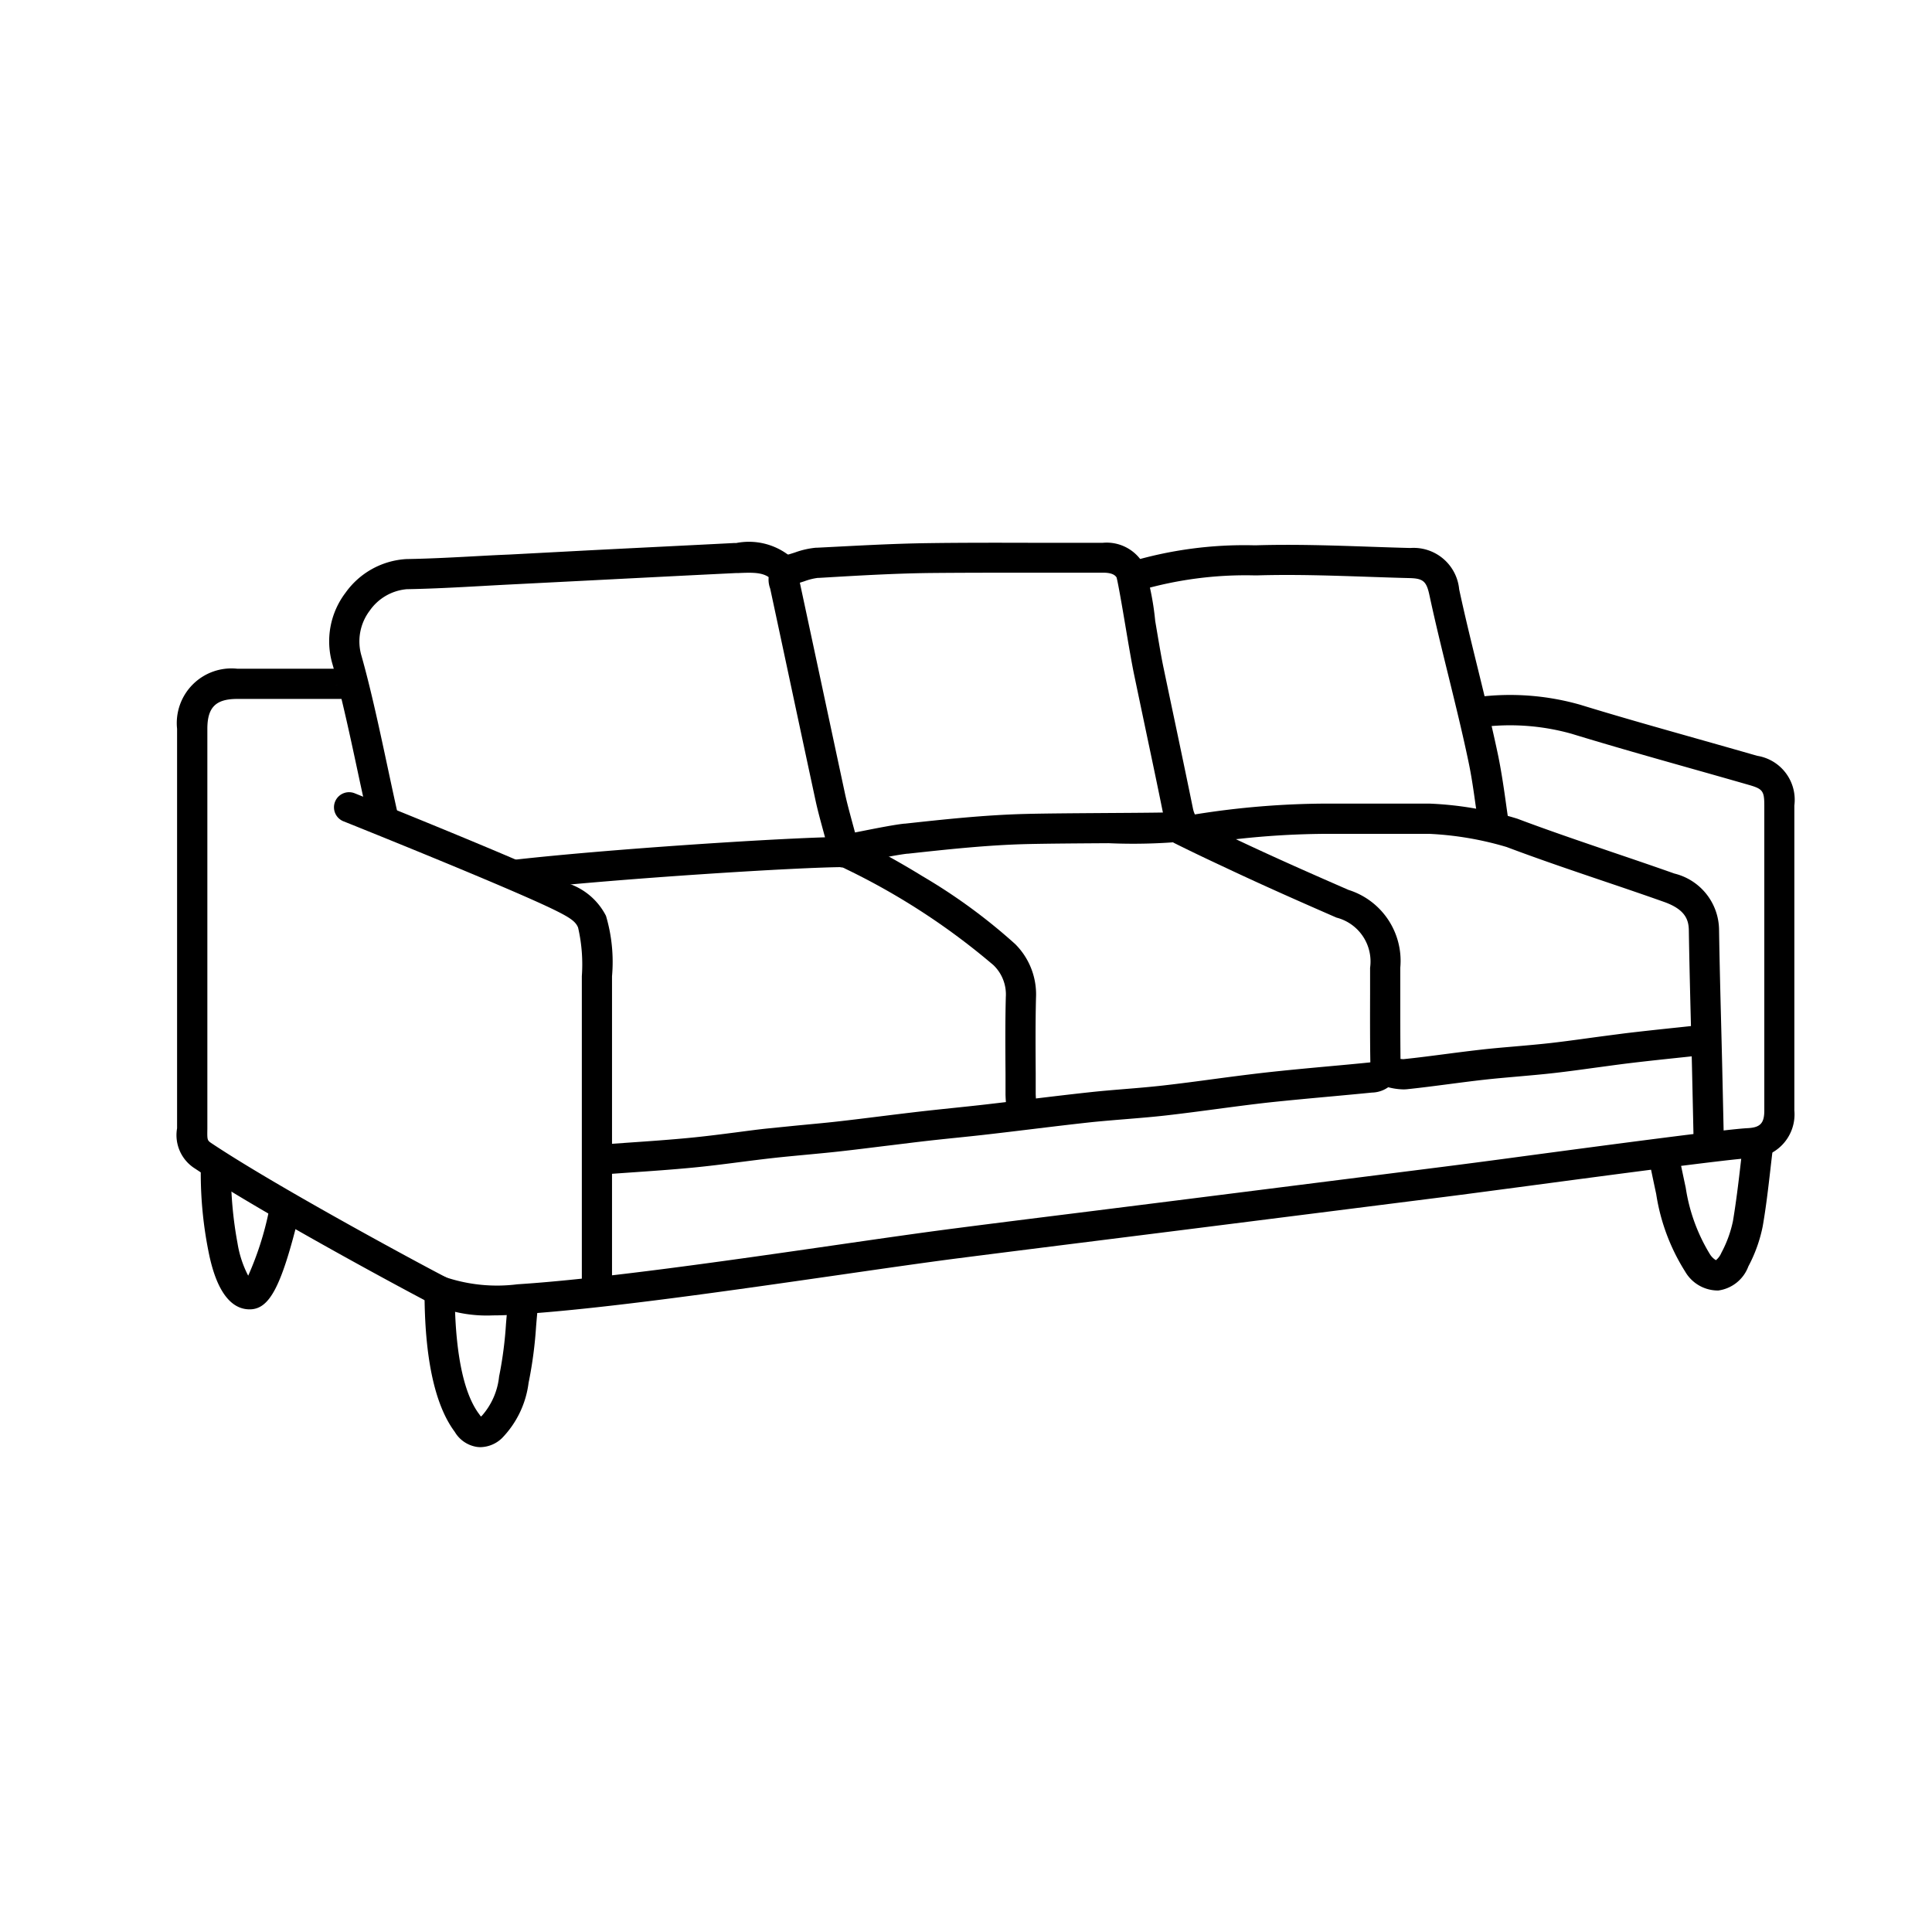
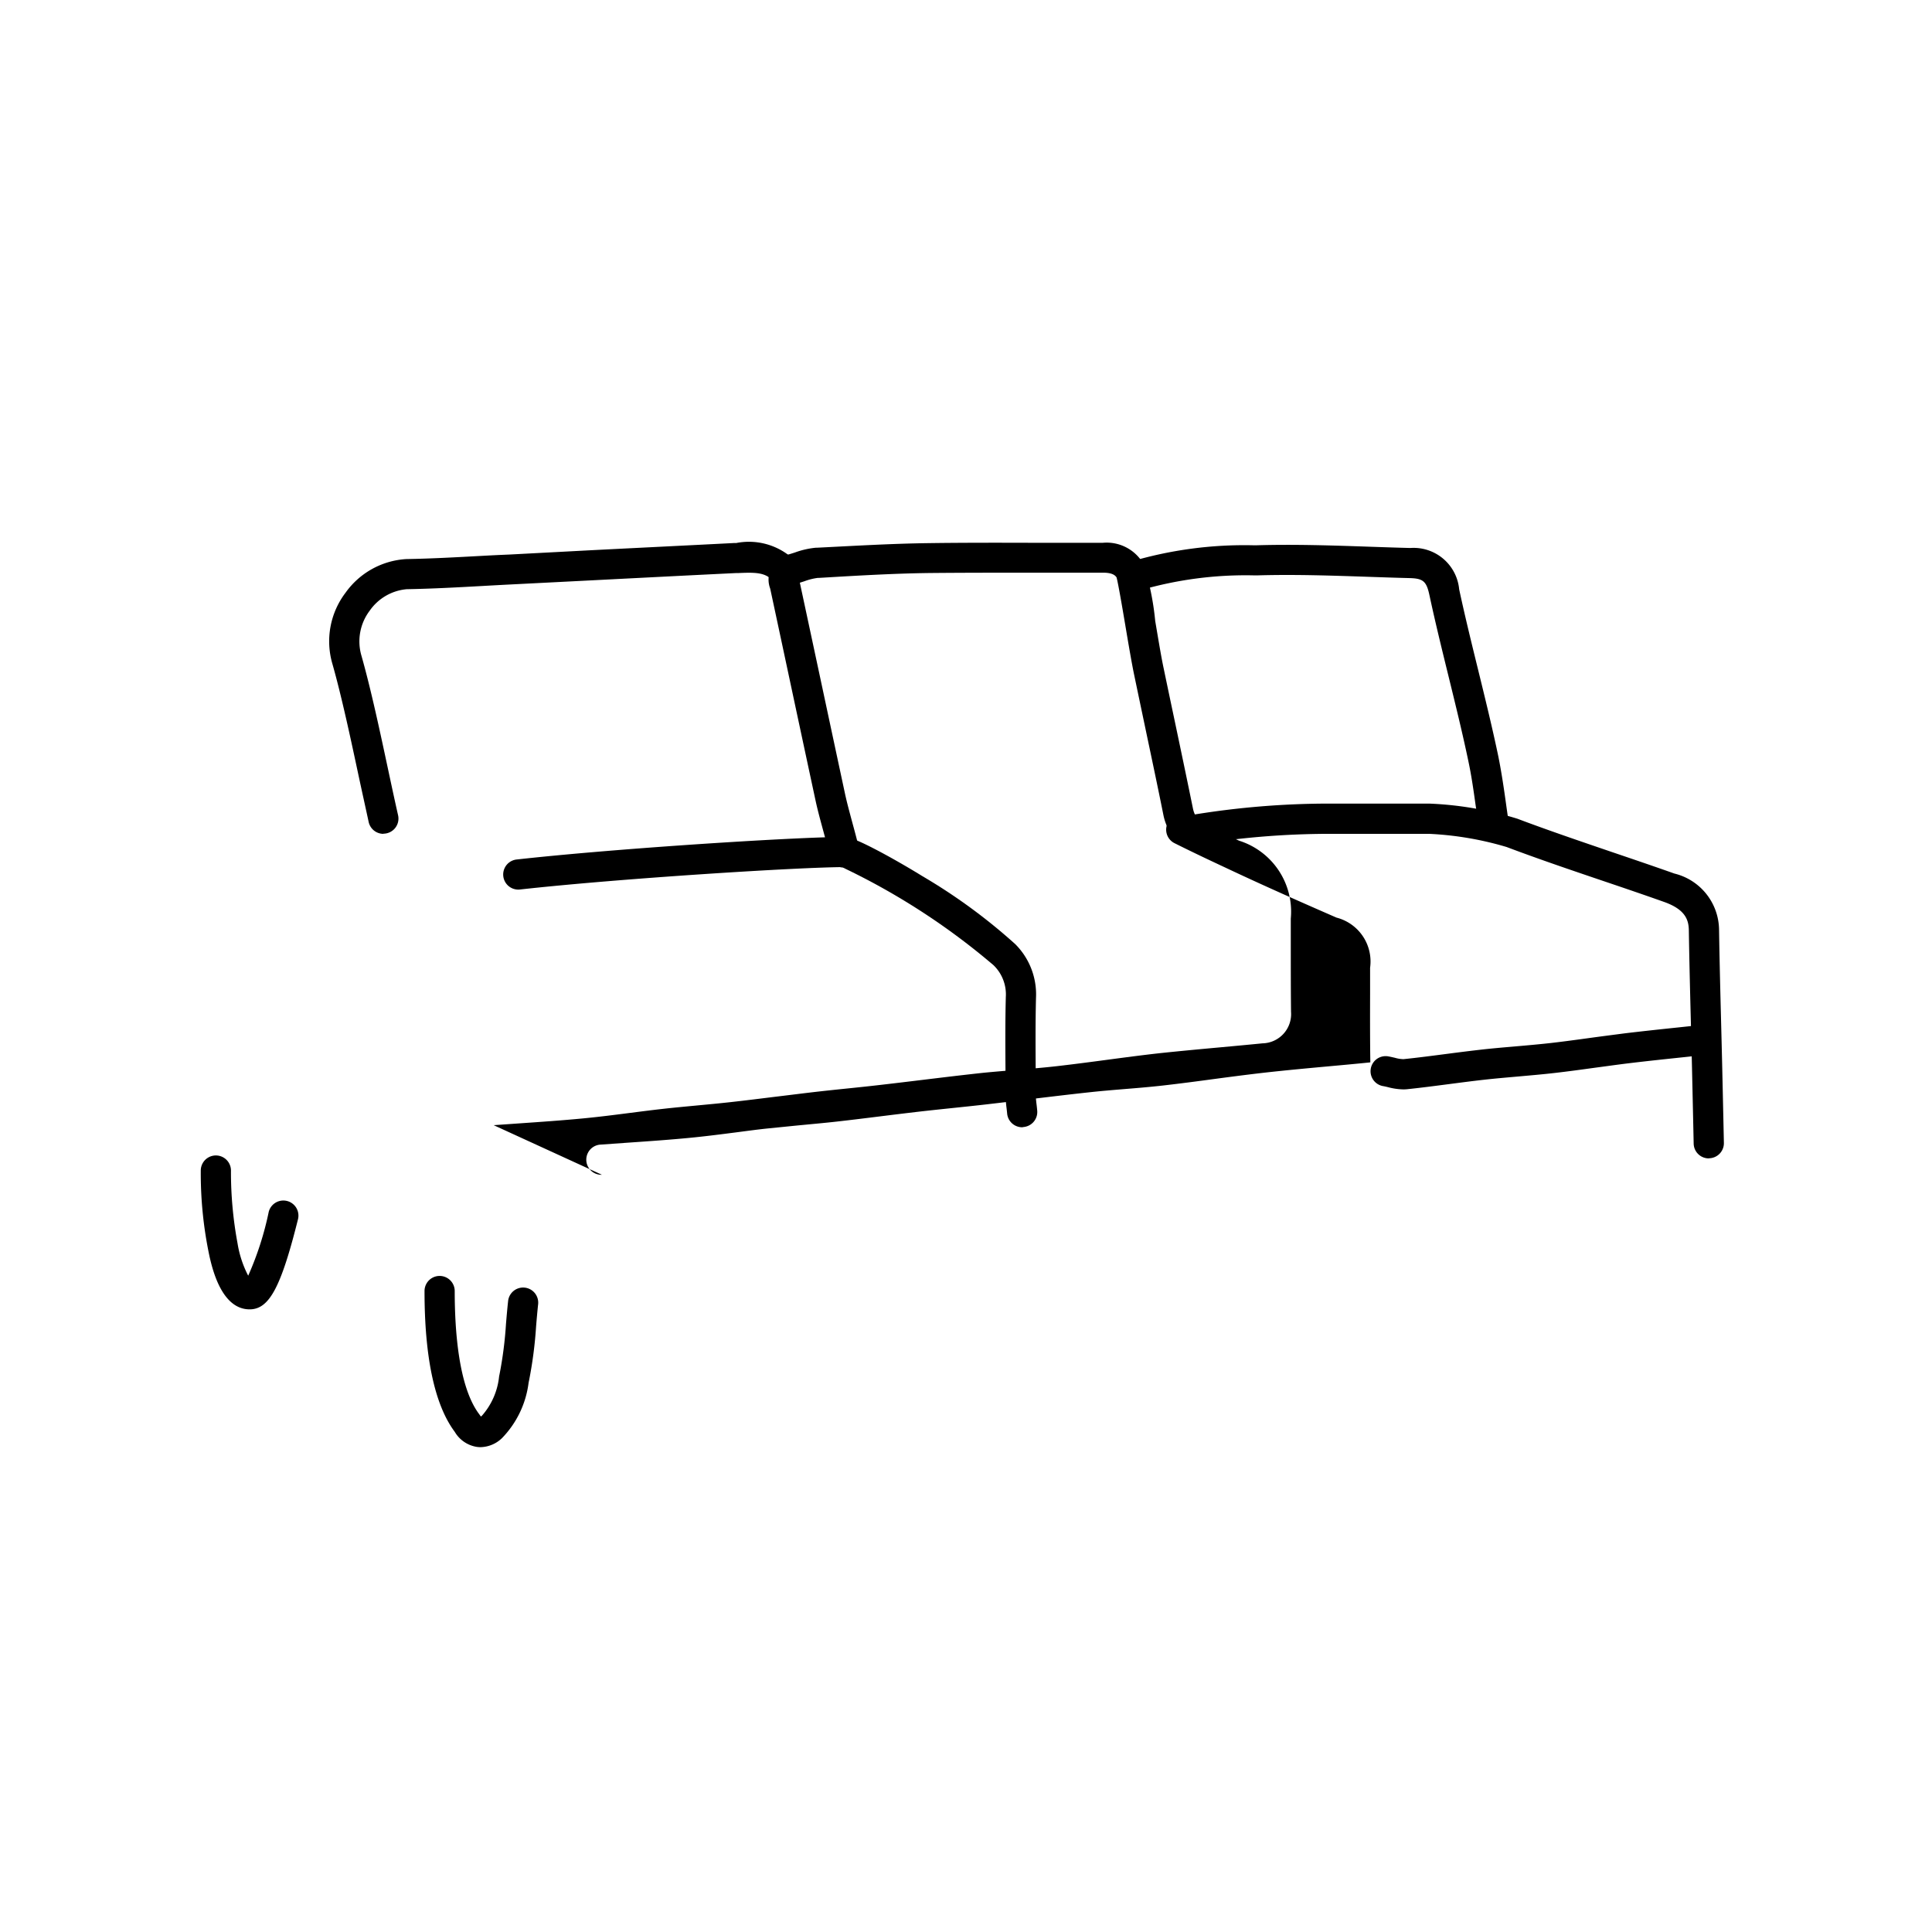
<svg xmlns="http://www.w3.org/2000/svg" viewBox="0 0 64 64" height="64" width="64">
  <g transform="translate(-595 -252)" data-name="グループ 27355" id="グループ_27355">
-     <rect fill="none" transform="translate(595 252)" height="64" width="64" data-name="長方形 25606" id="長方形_25606" />
    <g transform="translate(598.868 269.007)" data-name="グループ 27636" id="グループ_27636">
      <g transform="translate(0 0)" data-name="グループ 27634" id="グループ_27634">
        <rect fill="none" height="30.624" width="55.271" data-name="長方形 25697" id="長方形_25697" />
      </g>
    </g>
    <g transform="translate(601.171 270.276)" id="sofa">
-       <path opacity="0.998" transform="translate(-0.305 -7.35)" d="M10.458,32.648a4.518,4.518,0,0,1-1.984-.361c-.522-.261-5.586-2.974-7.876-4.5A1.307,1.307,0,0,1,0,26.45c0-.061,0-.126,0-.2V13.216a1.811,1.811,0,0,1,1.99-1.99H5.7a.5.5,0,0,1,.515.459l-1,.081.5-.039-.006.5H1.993c-.712,0-.99.278-.99.99V26.253c0,.076,0,.147,0,.212-.006.384-.006.384.152.49,2.254,1.5,7.252,4.18,7.768,4.438a5.377,5.377,0,0,0,2.35.225c2.786-.179,7.089-.8,10.547-1.3,1.479-.214,2.876-.415,3.944-.552,1.54-.2,3.107-.393,4.622-.583l2.722-.342,4.952-.625,3.86-.488c.559-.071,1.558-.2,2.715-.357,2.989-.4,6.709-.892,7.387-.925.422-.02.557-.162.557-.584,0-3.352,0-6.75,0-10.1,0-.484-.052-.555-.509-.686-.64-.184-1.292-.369-1.923-.547-1.3-.367-2.641-.747-3.956-1.149a7.542,7.542,0,0,0-3.019-.215.5.5,0,1,1-.1-1,8.483,8.483,0,0,1,3.406.254c1.3.4,2.642.777,3.936,1.143.632.179,1.286.364,1.928.549a1.475,1.475,0,0,1,1.232,1.647c0,3.351,0,6.75,0,10.1a1.452,1.452,0,0,1-1.509,1.583c-.636.031-4.49.543-7.3.917-1.159.154-2.16.287-2.721.358l-3.86.488-4.952.625-2.723.342c-1.514.19-3.08.386-4.619.583-1.06.136-2.453.337-3.928.55-3.475.5-7.8,1.127-10.626,1.308C11.051,32.634,10.754,32.648,10.458,32.648Z" data-name="パス 24051" id="パス_24051" />
      <path opacity="0.998" transform="translate(-8.798 -0.306)" d="M15.327,9.652a.5.5,0,0,1-.487-.39c-.1-.464-.214-.975-.33-1.516-.266-1.245-.568-2.657-.871-3.722a2.66,2.66,0,0,1,.435-2.36A2.66,2.66,0,0,1,16.086.55c.829-.014,1.676-.061,2.5-.106Q19.039.419,19.5.4L22.188.258C23.749.178,25.362.1,26.95.018l.068,0A2.173,2.173,0,0,1,29.055.7a.5.5,0,0,1-.789.614c-.255-.328-.6-.327-1.2-.3l-.07,0c-1.586.077-3.2.16-4.759.24l-2.693.137q-.455.023-.909.049c-.829.046-1.686.093-2.534.108a1.67,1.67,0,0,0-1.225.709A1.687,1.687,0,0,0,14.6,3.75c.313,1.1.618,2.527.887,3.787.115.538.224,1.046.327,1.5a.5.5,0,0,1-.488.61Z" data-name="パス 24052" id="パス_24052" />
      <path opacity="0.998" transform="translate(-52.962 -0.433)" d="M96.269,9.94a.5.5,0,0,1-.494-.424c-.034-.224-.066-.45-.1-.669-.066-.471-.134-.958-.231-1.421-.2-.961-.44-1.934-.671-2.876-.214-.87-.435-1.769-.627-2.663-.1-.476-.208-.569-.667-.58s-.908-.027-1.349-.042c-1.21-.041-2.461-.084-3.681-.048l-.115,0a12.493,12.493,0,0,0-3.761.491.5.5,0,1,1-.33-.944A13.246,13.246,0,0,1,88.308.22l.115,0c1.252-.037,2.519.006,3.745.048.44.015.895.031,1.341.042a1.515,1.515,0,0,1,1.619,1.37c.189.88.408,1.772.62,2.634.233.95.475,1.932.679,2.909.1.5.175,1,.243,1.488.03.216.061.438.095.655a.5.5,0,0,1-.495.576Z" data-name="パス 24053" id="パス_24053" />
-       <path opacity="0.998" transform="translate(-23.177 -15.508)" d="M36.946,36.148a.5.5,0,0,1-.036-1l.888-.063c.67-.046,1.362-.094,2.038-.159.512-.049,1.035-.116,1.54-.181.366-.047.744-.1,1.118-.137s.756-.077,1.124-.112.739-.069,1.106-.11c.481-.054.971-.115,1.446-.174.4-.05.811-.1,1.218-.148.388-.045.781-.086,1.162-.126s.75-.078,1.123-.121c.46-.053.927-.109,1.38-.164.671-.081,1.366-.165,2.051-.239.393-.043.79-.075,1.174-.107.418-.034.85-.07,1.27-.118.543-.062,1.1-.135,1.63-.207.571-.076,1.161-.154,1.745-.22.7-.078,1.405-.143,2.09-.206.44-.04.9-.082,1.342-.127l.045-.006c0-.008,0-.018,0-.029-.012-.747-.01-1.505-.008-2.238q0-.433,0-.865a1.5,1.5,0,0,0-1.113-1.662c-1.169-.51-2.421-1.062-3.654-1.644l-.154-.072c-.318-.149-.91-.426-1.544-.743a.5.5,0,1,1,.447-.894c.622.311,1.185.574,1.521.731l.157.074c1.222.577,2.466,1.125,3.627,1.631a2.463,2.463,0,0,1,1.713,2.579q0,.434,0,.868c0,.728,0,1.481.008,2.22a.969.969,0,0,1-.946,1.046c-.451.045-.908.087-1.351.128-.68.062-1.383.127-2.07.2-.574.064-1.158.142-1.724.217-.539.072-1.1.146-1.648.209-.435.05-.876.086-1.3.121-.378.031-.768.063-1.148.1-.679.073-1.371.157-2.039.238-.454.055-.923.112-1.385.165-.378.044-.762.084-1.133.122s-.769.08-1.151.125c-.4.047-.813.1-1.21.147-.477.059-.97.121-1.458.175-.376.042-.756.077-1.124.112s-.739.069-1.106.11-.74.089-1.1.135c-.513.066-1.044.134-1.572.184-.689.066-1.389.114-2.065.161l-.883.062Z" data-name="パス 24054" id="パス_24054" />
+       <path opacity="0.998" transform="translate(-23.177 -15.508)" d="M36.946,36.148a.5.5,0,0,1-.036-1l.888-.063c.67-.046,1.362-.094,2.038-.159.512-.049,1.035-.116,1.54-.181.366-.047.744-.1,1.118-.137s.756-.077,1.124-.112.739-.069,1.106-.11c.481-.054.971-.115,1.446-.174.4-.05.811-.1,1.218-.148.388-.045.781-.086,1.162-.126s.75-.078,1.123-.121c.46-.053.927-.109,1.38-.164.671-.081,1.366-.165,2.051-.239.393-.043.79-.075,1.174-.107.418-.034.85-.07,1.27-.118.543-.062,1.1-.135,1.63-.207.571-.076,1.161-.154,1.745-.22.7-.078,1.405-.143,2.09-.206.44-.04.9-.082,1.342-.127l.045-.006c0-.008,0-.018,0-.029-.012-.747-.01-1.505-.008-2.238q0-.433,0-.865a1.5,1.5,0,0,0-1.113-1.662c-1.169-.51-2.421-1.062-3.654-1.644l-.154-.072c-.318-.149-.91-.426-1.544-.743a.5.5,0,1,1,.447-.894c.622.311,1.185.574,1.521.731l.157.074a2.463,2.463,0,0,1,1.713,2.579q0,.434,0,.868c0,.728,0,1.481.008,2.22a.969.969,0,0,1-.946,1.046c-.451.045-.908.087-1.351.128-.68.062-1.383.127-2.07.2-.574.064-1.158.142-1.724.217-.539.072-1.1.146-1.648.209-.435.05-.876.086-1.3.121-.378.031-.768.063-1.148.1-.679.073-1.371.157-2.039.238-.454.055-.923.112-1.385.165-.378.044-.762.084-1.133.122s-.769.08-1.151.125c-.4.047-.813.1-1.21.147-.477.059-.97.121-1.458.175-.376.042-.756.077-1.124.112s-.739.069-1.106.11-.74.089-1.1.135c-.513.066-1.044.134-1.572.184-.689.066-1.389.114-2.065.161l-.883.062Z" data-name="パス 24054" id="パス_24054" />
      <path opacity="0.998" transform="translate(-18.509 -0.32)" d="M68.943,20.417a.5.5,0,0,1-.5-.489l-.018-.835q-.018-.831-.037-1.662-.017-.726-.036-1.451c-.026-1.02-.053-2.076-.069-3.115-.005-.341-.108-.69-.816-.942-.686-.244-1.388-.482-2.068-.712-1.037-.351-2.108-.715-3.153-1.109a10.7,10.7,0,0,0-2.567-.436H56.327a27.518,27.518,0,0,0-4.4.367c-.57.081-.937-.437-1.049-.987-.2-1-.417-2.014-.624-3q-.176-.836-.351-1.673c-.079-.381-.184-1-.285-1.6s-.238-1.4-.292-1.6c-.041-.065-.135-.16-.454-.158-.781,0-1.574,0-2.34,0-1.122,0-2.283,0-3.422.011-1.207.016-2.44.09-3.633.161l-.043,0a1.983,1.983,0,0,0-.447.111l-.153.049q.333,1.552.664,3.1.415,1.945.832,3.89c.063.293.157.638.247.972.078.286.158.582.219.846a.5.5,0,0,1-.487.613c-1.459,0-7.435.374-10.747.742a.5.5,0,1,1-.11-.994c3.036-.337,8.083-.668,10.216-.735l-.057-.209c-.094-.346-.191-.7-.26-1.024q-.418-1.945-.833-3.891-.332-1.557-.666-3.114a.852.852,0,0,1,.6-1.13c.07-.019.144-.043.222-.068a2.778,2.778,0,0,1,.7-.158l.043,0C40.623.127,41.868.052,43.1.036,44.245.02,45.409.022,46.535.025c.765,0,1.556,0,2.333,0a1.406,1.406,0,0,1,1.353.707,9.02,9.02,0,0,1,.385,1.883c.1.589.2,1.2.278,1.56q.174.835.351,1.671c.207.983.421,2,.625,3a.866.866,0,0,0,.06.177,27.962,27.962,0,0,1,4.408-.359H59.68a11.448,11.448,0,0,1,2.92.5c1.029.388,2.093.749,3.121,1.1.683.232,1.389.471,2.082.717a1.939,1.939,0,0,1,1.481,1.869c.016,1.034.043,2.087.069,3.1q.019.727.036,1.453.019.832.037,1.664l.018.835a.5.5,0,0,1-.489.511Z" data-name="パス 24055" id="パス_24055" />
-       <path opacity="0.998" transform="translate(-36.649 -15.336)" d="M58.415,25.711a.5.5,0,0,1-.021-1c.079-.009.387-.07.635-.119.475-.094,1.066-.211,1.4-.247l.022,0c1.3-.142,2.65-.288,3.989-.322.7-.018,1.788-.024,2.751-.031.981-.006,2.092-.013,2.283-.031a.5.5,0,0,1,.225.973,18.709,18.709,0,0,1-2.5.058c-.959.006-2.046.013-2.732.03-1.3.033-2.624.177-3.906.317l-.022,0c-.291.031-.858.144-1.314.234A5.637,5.637,0,0,1,58.415,25.711Z" data-name="パス 24056" id="パス_24056" />
      <path opacity="0.998" transform="translate(-66.892 -27.23)" d="M107.191,45.041a2.089,2.089,0,0,1-.49-.073c-.062-.015-.121-.029-.173-.037a.5.5,0,0,1,.165-.986c.084.014.162.033.238.05a1.108,1.108,0,0,0,.281.045c.46-.047.931-.109,1.385-.168.382-.05.776-.1,1.168-.145s.78-.077,1.159-.11.789-.069,1.179-.113c.435-.05.879-.111,1.308-.17.372-.051.756-.1,1.137-.15.583-.07,1.175-.133,1.747-.193l.761-.081a.5.5,0,1,1,.108.994l-.764.081c-.569.06-1.157.122-1.732.192-.373.045-.753.1-1.12.148-.435.06-.885.122-1.332.173-.4.046-.811.081-1.2.116-.373.033-.759.066-1.135.108s-.772.094-1.149.143c-.462.06-.939.123-1.413.172A1.2,1.2,0,0,1,107.191,45.041Z" data-name="パス 24057" id="パス_24057" />
      <path opacity="0.998" transform="translate(-36.708 -16.763)" d="M64.4,35.829a.5.5,0,0,1-.5-.454c-.005-.059-.012-.118-.019-.177a4.193,4.193,0,0,1-.035-.463q0-.342,0-.683c-.006-.83-.012-1.689.01-2.537a1.345,1.345,0,0,0-.408-1.055,22.794,22.794,0,0,0-4.994-3.236.5.5,0,0,1,.054-1c.139,0,.323.031,1.044.407.447.233,1,.547,1.546.883a18.8,18.8,0,0,1,3.069,2.247,2.35,2.35,0,0,1,.689,1.776c-.021.832-.015,1.682-.01,2.5q0,.342,0,.685a3.4,3.4,0,0,0,.029.355c.008.066.015.133.021.2a.5.5,0,0,1-.452.544Z" data-name="パス 24058" id="パス_24058" />
      <path opacity="0.998" transform="translate(-14.117 -41.237)" d="M23.865,70.9a.92.92,0,0,1-.119-.008,1.033,1.033,0,0,1-.733-.495l-.02-.028c-.653-.894-.984-2.455-.984-4.641a.5.5,0,0,1,1,0c0,1.354.137,3.156.791,4.052.019.026.034.047.046.064a.38.38,0,0,0,.031.041.354.354,0,0,0,.034-.027,2.32,2.32,0,0,0,.569-1.307l.013-.061a12.886,12.886,0,0,0,.215-1.679c.021-.249.043-.506.071-.761a.5.5,0,0,1,.994.108c-.026.243-.048.494-.068.737A13.832,13.832,0,0,1,25.47,68.7l-.013.06a3.2,3.2,0,0,1-.882,1.841A1.056,1.056,0,0,1,23.865,70.9Z" data-name="パス 24059" id="パス_24059" />
-       <path opacity="0.998" transform="translate(-82.472 -33.086)" d="M133.147,57.558a1.254,1.254,0,0,1-1.024-.627,6.7,6.7,0,0,1-.958-2.566q-.084-.391-.165-.781l-.053-.254a.5.5,0,0,1,.979-.205l.053.255q.081.388.164.775a5.9,5.9,0,0,0,.8,2.2.594.594,0,0,0,.2.2.618.618,0,0,0,.18-.243,3.9,3.9,0,0,0,.385-1.056c.1-.6.176-1.217.245-1.816.029-.25.059-.509.091-.764a.5.5,0,0,1,.992.124c-.031.25-.061.507-.089.755-.071.614-.144,1.249-.253,1.874a4.845,4.845,0,0,1-.476,1.331,1.241,1.241,0,0,1-1,.8Z" data-name="パス 24060" id="パス_24060" />
      <g opacity="0.998" transform="translate(0.981 20.501)" data-name="グループ 27629" id="グループ_27629">
        <g transform="translate(0 0)" data-name="グループ 27628" id="グループ_27628">
          <path transform="translate(-2.611 -55.018)" d="M3.728,59.615c-.916,0-1.224-1.306-1.325-1.736a13.181,13.181,0,0,1-.293-2.862.5.5,0,0,1,1,0,12.85,12.85,0,0,0,.217,2.406A3.532,3.532,0,0,0,3.681,58.5a10.345,10.345,0,0,0,.68-2.115.5.5,0,0,1,.97.243C4.766,58.89,4.376,59.615,3.728,59.615Z" data-name="パス 24061" id="パス_24061" />
        </g>
      </g>
-       <path transform="translate(-9.097 -14.253)" d="M22.7,39.242a.5.5,0,0,1-.5-.5V28.313a5.418,5.418,0,0,0-.125-1.612c-.078-.187-.239-.31-.716-.548-1.454-.727-6.983-2.941-7.039-2.963a.5.5,0,1,1,.371-.928c.229.092,5.624,2.251,7.115,3A2.169,2.169,0,0,1,23,26.316a5.366,5.366,0,0,1,.2,2V38.742A.5.5,0,0,1,22.7,39.242Z" data-name="パス 24062" id="パス_24062" />
    </g>
  </g>
</svg>